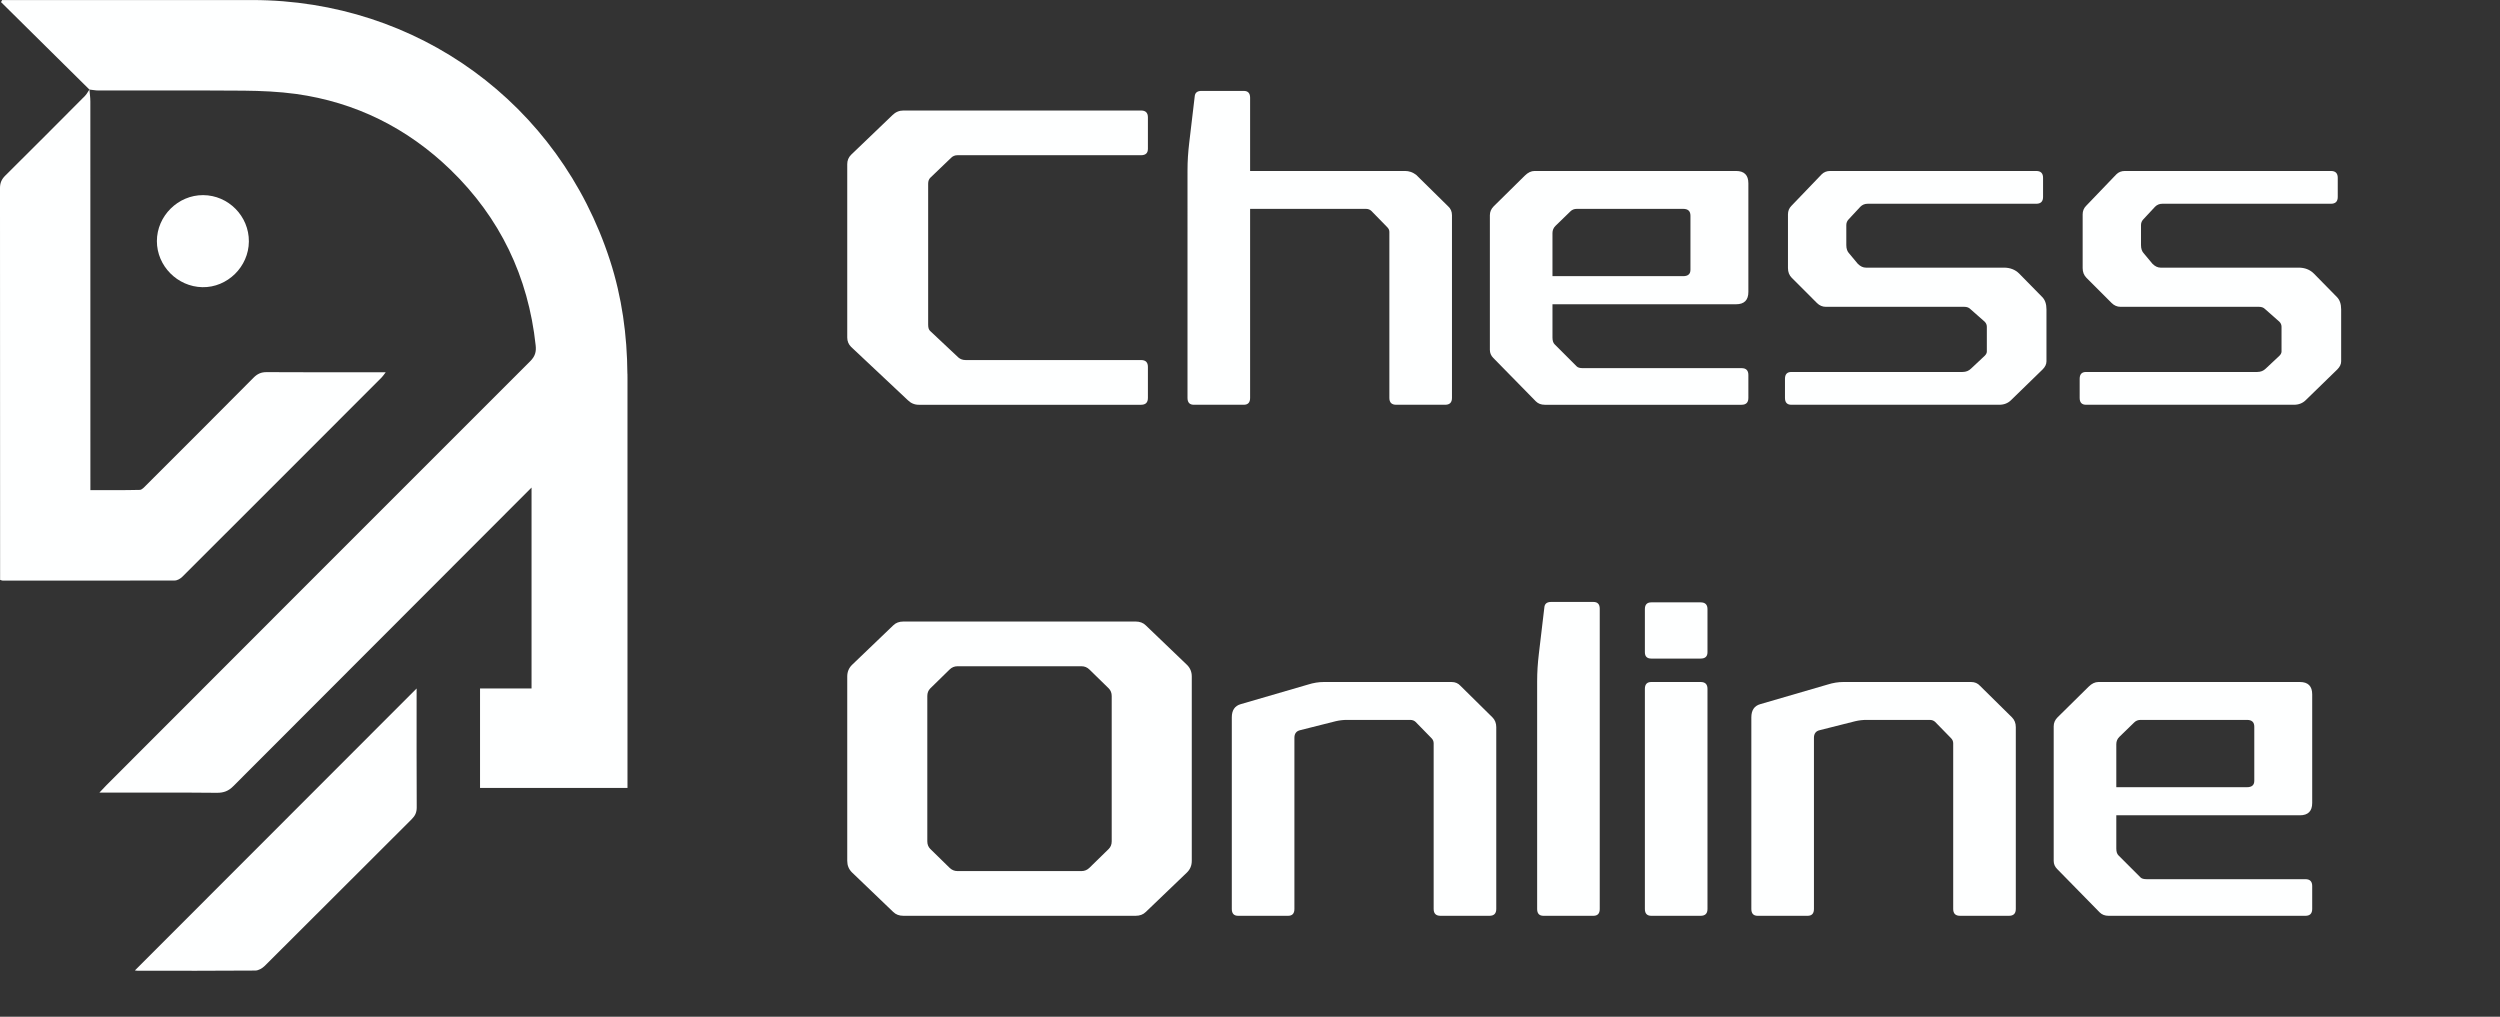
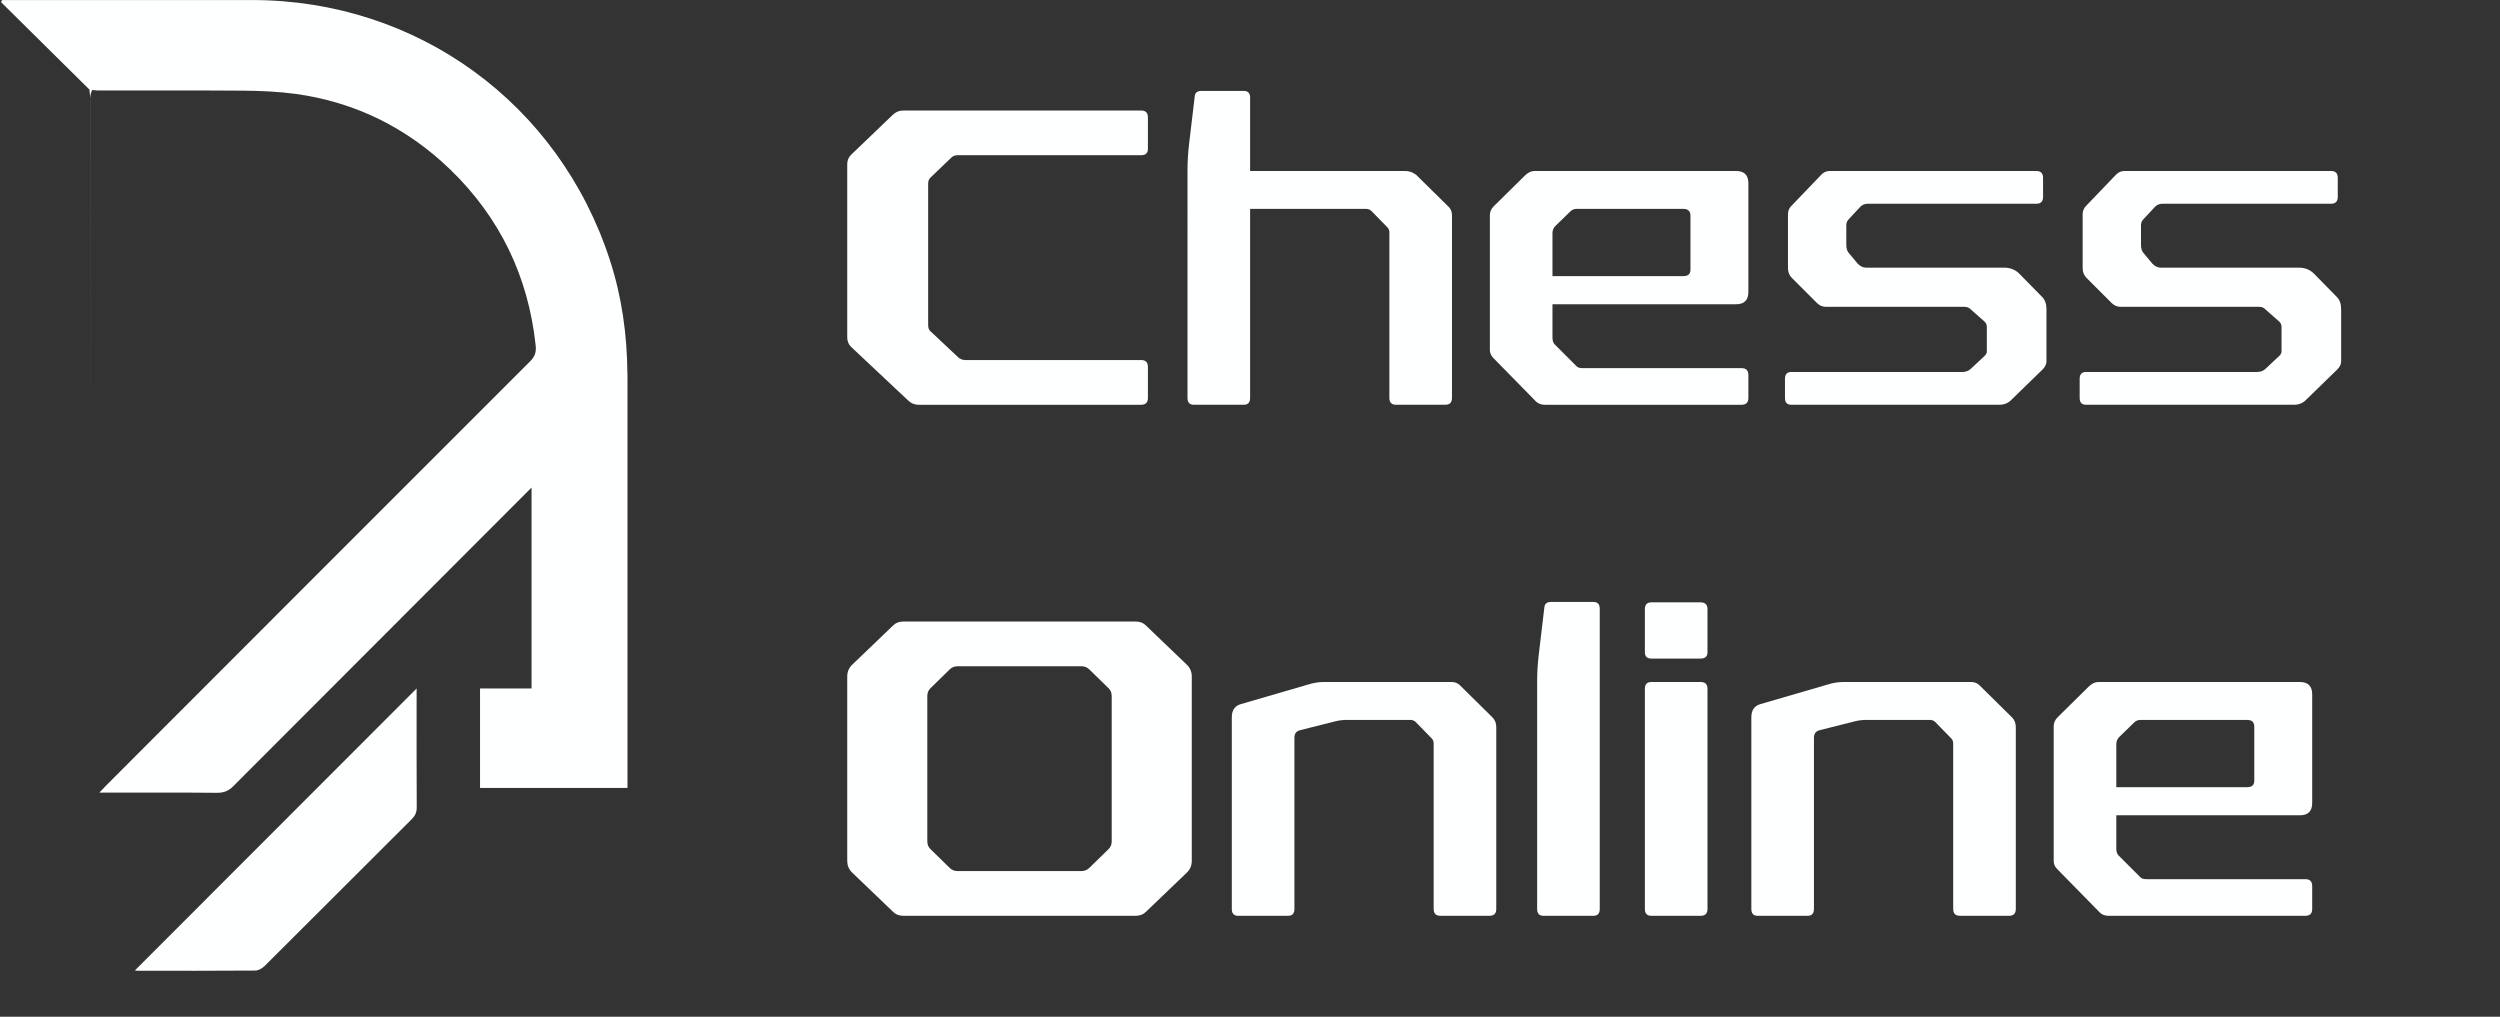
<svg xmlns="http://www.w3.org/2000/svg" id="b" data-name="Calque 2" width="891.806" height="362.69" viewBox="0 0 891.806 362.69">
  <rect x="0" y="0" width="891.806" height="362.69" fill="#333333" stroke="none" />
  <g id="c" data-name="Calque 1">
    <g>
-       <path d="M31.902,31.927c.114,1.424.328,2.848.329,4.272.018,44.941.014,89.883.014,134.824v3.81c6.024,0,11.825.066,17.621-.078.784-.019,1.622-1.009,2.299-1.685,12.782-12.759,25.562-25.519,38.281-38.34,1.369-1.38,2.717-1.995,4.693-1.982,13.203.088,26.406.046,39.61.046.795,0,1.591,0,2.844,0-.641.826-.99,1.39-1.447,1.847-23.683,23.713-47.369,47.423-71.094,71.094-.685.683-1.789,1.341-2.7,1.344-20.478.067-40.957.041-61.435.026-.171,0-.343-.094-.881-.251v-2.773c0-45.66.01-91.321-.037-136.981-.002-1.87.582-3.169,1.892-4.467,9.51-9.423,18.959-18.907,28.399-28.4.649-.653,1.075-1.528,1.605-2.3,0,0,.006-.004.006-.004Z" fill="#feffff" />
+       <path d="M31.902,31.927c.114,1.424.328,2.848.329,4.272.018,44.941.014,89.883.014,134.824v3.81v-2.773c0-45.66.01-91.321-.037-136.981-.002-1.87.582-3.169,1.892-4.467,9.51-9.423,18.959-18.907,28.399-28.4.649-.653,1.075-1.528,1.605-2.3,0,0,.006-.004.006-.004Z" fill="#feffff" />
      <path d="M48.125,346.17c33.507-33.534,66.918-66.973,100.49-100.572,0,.812,0,1.663,0,2.514,0,13.295-.032,26.589.039,39.884.009,1.766-.54,2.983-1.775,4.214-17.493,17.43-34.927,34.919-52.432,52.337-.855.851-2.23,1.663-3.369,1.672-14.002.112-28.006.072-42.009.064-.336,0-.673-.079-.942-.113Z" fill="#feffff" />
-       <path d="M88.779,86.152c-.07,9-7.664,16.46-16.584,16.292-8.907-.168-16.233-7.586-16.231-16.434.003-8.953,7.548-16.453,16.505-16.405,9.018.048,16.38,7.517,16.309,16.547Z" fill="#feffff" />
      <path d="M223.838,133.308v1.598c0-.533,0-1.066-.033-1.598h.033Z" fill="#feffff" />
      <path d="M223.838,134.906v146.177h-52.598v-35.488h18.376v-71.674c-35.454,35.488-70.908,70.975-106.361,106.495-1.731,1.764-3.429,2.396-5.86,2.396-12.849-.132-25.699-.065-38.516-.065h-3.429c1.165-1.232,1.864-1.998,2.597-2.731,50.334-50.4,100.702-100.801,151.103-151.17,1.731-1.73,2.198-3.362,1.931-5.658-2.63-24.535-12.717-45.507-30.394-62.651-15.413-14.881-33.822-24.07-55.127-27.032-6.126-.832-12.351-1.099-18.509-1.165-17.344-.133-34.688-.034-51.998-.067-1.066,0-2.098-.232-3.163-.333C21.402,21.52,10.882,11.133.363.748.496.482.629.248.763.015h2.53C32.221.015,61.15-.019,90.045.015c58.824.067,109.358,36.851,127.534,92.812,4.295,13.217,6.126,26.733,6.226,40.481.033.532.033,1.065.033,1.598Z" fill="#feffff" />
    </g>
    <g>
      <path d="M409.485,53.087c0,1.519-.812,2.279-2.431,2.279h-65.476c-.912,0-1.671.304-2.279.912l-7.444,7.14c-.508.508-.759,1.215-.759,2.127v50.284c0,1.116.251,1.875.759,2.279l10.026,9.419c.708.608,1.569.911,2.583.911h62.589c1.619,0,2.431.812,2.431,2.431v11.09c0,1.621-.812,2.431-2.431,2.431h-79.3c-1.519,0-2.836-.555-3.95-1.671l-20.205-18.989c-.911-.912-1.367-2.025-1.367-3.342v-61.829c0-1.315.456-2.431,1.367-3.342l14.736-14.128c1.113-1.113,2.431-1.671,3.95-1.671h84.769c1.619,0,2.431.812,2.431,2.431v11.242Z" fill="#feffff" />
      <path d="M516.582,73.596c.912.812,1.37,1.875,1.37,3.19v65.172c0,1.621-.812,2.431-2.431,2.431h-17.47c-1.621,0-2.431-.809-2.431-2.431v-59.247c0-.607-.254-1.163-.759-1.671l-5.638-5.773c-.508-.505-1.17-.76-1.982-.76h-41.297v67.45c0,1.621-.755,2.431-2.265,2.431h-17.802c-1.51,0-2.265-.809-2.265-2.431V60.835c0-1.721.05-3.366.152-4.937.1-1.569.252-3.214.456-4.937l1.96-16.559c.1-1.315.904-1.975,2.414-1.975h15.087c1.507,0,2.262.812,2.262,2.431v26.129h55.262c1.419,0,2.739.456,3.959,1.367l11.417,11.242Z" fill="#feffff" />
      <path d="M623.684,104.131c0,2.939-1.469,4.406-4.406,4.406h-65.476v11.849c0,1.116.252,1.925.76,2.431l7.899,7.9c.404.406,1.113.608,2.127.608h56.665c1.619,0,2.431.812,2.431,2.431v8.203c0,1.621-.812,2.431-2.431,2.431h-70.185c-1.317,0-2.381-.404-3.19-1.215l-15.192-15.495c-.812-.809-1.215-1.771-1.215-2.886v-48.005c0-1.215.456-2.279,1.367-3.19l11.09-10.938c1.113-1.113,2.279-1.671,3.494-1.671h71.856c2.937,0,4.406,1.469,4.406,4.406v38.738ZM562.461,74.507c-.911,0-1.671.304-2.279.912l-5.317,5.165c-.709.71-1.063,1.571-1.063,2.583v15.344h46.638c1.721,0,2.583-.76,2.583-2.279v-19.293c0-1.619-.862-2.431-2.583-2.431h-37.979Z" fill="#feffff" />
      <path d="M728.807,70.253c0,1.621-.812,2.431-2.431,2.431h-60.159c-1.014,0-1.875.356-2.583,1.063l-4.102,4.406c-.608.608-.912,1.317-.912,2.127v7.14c0,1.317.354,2.331,1.063,3.038l3.038,3.646c.912.911,1.873,1.367,2.887,1.367h49.22c2.227,0,4.05.71,5.469,2.127l8.203,8.355c1.011,1.014,1.52,2.483,1.52,4.406v18.534c0,1.014-.456,1.975-1.368,2.886l-11.242,10.938c-1.115,1.116-2.533,1.671-4.253,1.671h-74.135c-1.519,0-2.279-.809-2.279-2.431v-6.836c0-1.619.76-2.431,2.279-2.431h61.07c1.215,0,2.227-.404,3.039-1.215l4.861-4.557c.505-.506.759-1.011.759-1.519v-8.811c0-.707-.254-1.315-.759-1.823l-5.165-4.557c-.508-.506-1.215-.76-2.127-.76h-49.373c-1.215,0-2.279-.456-3.19-1.367l-8.963-8.963c-.911-.912-1.367-2.075-1.367-3.494v-19.141c0-1.215.404-2.226,1.215-3.038l10.786-11.242c.81-.809,1.823-1.215,3.038-1.215h73.527c1.619,0,2.431.812,2.431,2.431v6.836Z" fill="#feffff" />
      <path d="M833.931,70.253c0,1.621-.812,2.431-2.431,2.431h-60.159c-1.014,0-1.875.356-2.583,1.063l-4.102,4.406c-.608.608-.912,1.317-.912,2.127v7.14c0,1.317.354,2.331,1.063,3.038l3.038,3.646c.912.911,1.873,1.367,2.887,1.367h49.22c2.227,0,4.05.71,5.469,2.127l8.203,8.355c1.011,1.014,1.52,2.483,1.52,4.406v18.534c0,1.014-.456,1.975-1.368,2.886l-11.242,10.938c-1.115,1.116-2.533,1.671-4.253,1.671h-74.135c-1.519,0-2.279-.809-2.279-2.431v-6.836c0-1.619.76-2.431,2.279-2.431h61.07c1.215,0,2.227-.404,3.039-1.215l4.861-4.557c.505-.506.759-1.011.759-1.519v-8.811c0-.707-.254-1.315-.759-1.823l-5.165-4.557c-.508-.506-1.215-.76-2.127-.76h-49.373c-1.215,0-2.279-.456-3.19-1.367l-8.963-8.963c-.911-.912-1.367-2.075-1.367-3.494v-19.141c0-1.215.404-2.226,1.215-3.038l10.786-11.242c.81-.809,1.823-1.215,3.038-1.215h73.527c1.619,0,2.431.812,2.431,2.431v6.836Z" fill="#feffff" />
      <path d="M423.461,237.208c1.113,1.115,1.671,2.483,1.671,4.102v65.779c0,1.621-.558,2.989-1.671,4.102l-14.736,14.128c-.912.911-2.127,1.367-3.646,1.367h-82.794c-1.519,0-2.734-.456-3.646-1.367l-14.736-14.128c-1.116-1.113-1.671-2.48-1.671-4.102v-65.779c0-1.619.556-2.986,1.671-4.102l14.736-14.128c.911-.912,2.126-1.367,3.646-1.367h82.794c1.519,0,2.734.456,3.646,1.367l14.736,14.128ZM388.672,238.879c-.812-.809-1.773-1.215-2.886-1.215h-44.208c-1.116,0-2.077.406-2.886,1.215l-6.836,6.684c-.709.71-1.063,1.621-1.063,2.735v51.803c0,1.116.354,2.027,1.063,2.735l6.836,6.684c.809.812,1.771,1.215,2.886,1.215h44.208c1.113,0,2.074-.404,2.886-1.215l6.836-6.684c.707-.708,1.063-1.619,1.063-2.735v-51.803c0-1.113-.356-2.025-1.063-2.735l-6.836-6.684Z" fill="#feffff" />
      <path d="M532.384,255.894c.912.911,1.367,2.077,1.367,3.494v64.868c0,1.621-.812,2.431-2.431,2.431h-17.47c-1.621,0-2.431-.809-2.431-2.431v-59.095c0-.708-.254-1.315-.759-1.823l-5.638-5.773c-.508-.505-1.17-.76-1.982-.76h-22.552c-1.322,0-2.645.152-3.964.456l-12.647,3.19c-1.424.304-2.134,1.215-2.134,2.735v61.07c0,1.621-.755,2.431-2.265,2.431h-17.802c-1.51,0-2.265-.809-2.265-2.431v-68.362c0-2.53,1.063-4.102,3.19-4.709l24.002-6.988c1.923-.608,3.798-.912,5.621-.912h45.574c1.315,0,2.378.456,3.19,1.367l11.394,11.242Z" fill="#feffff" />
      <path d="M570.665,324.256c0,1.621-.755,2.431-2.265,2.431h-17.802c-1.51,0-2.265-.809-2.265-2.431v-81.123c0-1.721.05-3.366.152-4.937.1-1.569.252-3.214.456-4.937l1.96-16.559c.1-1.315.904-1.975,2.414-1.975h15.087c1.507,0,2.262.812,2.262,2.431v107.1Z" fill="#feffff" />
      <path d="M609.098,232.667c0,1.51-.817,2.262-2.447,2.262h-17.589c-1.531,0-2.295-.752-2.295-2.262v-15.379c0-1.607.764-2.412,2.295-2.412h17.589c1.63,0,2.447.805,2.447,2.412v15.379ZM609.098,324.256c0,1.621-.817,2.431-2.447,2.431h-17.589c-1.531,0-2.295-.809-2.295-2.431v-78.54c0-1.619.764-2.431,2.295-2.431h17.589c1.63,0,2.447.812,2.447,2.431v78.54Z" fill="#feffff" />
      <path d="M717.716,255.894c.912.911,1.367,2.077,1.367,3.494v64.868c0,1.621-.812,2.431-2.431,2.431h-17.47c-1.621,0-2.431-.809-2.431-2.431v-59.095c0-.708-.254-1.315-.759-1.823l-5.638-5.773c-.508-.505-1.17-.76-1.982-.76h-22.552c-1.322,0-2.645.152-3.964.456l-12.647,3.19c-1.424.304-2.134,1.215-2.134,2.735v61.07c0,1.621-.755,2.431-2.265,2.431h-17.802c-1.51,0-2.265-.809-2.265-2.431v-68.362c0-2.53,1.063-4.102,3.19-4.709l24.002-6.988c1.923-.608,3.798-.912,5.621-.912h45.574c1.315,0,2.378.456,3.19,1.367l11.394,11.242Z" fill="#feffff" />
      <path d="M824.815,286.429c0,2.939-1.469,4.406-4.406,4.406h-65.476v11.849c0,1.116.252,1.925.76,2.431l7.899,7.9c.404.406,1.113.608,2.127.608h56.665c1.619,0,2.431.812,2.431,2.431v8.203c0,1.621-.812,2.431-2.431,2.431h-70.185c-1.317,0-2.381-.404-3.19-1.215l-15.192-15.495c-.812-.809-1.215-1.771-1.215-2.886v-48.005c0-1.215.456-2.279,1.367-3.19l11.09-10.938c1.113-1.113,2.279-1.671,3.494-1.671h71.856c2.937,0,4.406,1.469,4.406,4.406v38.738ZM763.593,256.805c-.911,0-1.671.304-2.279.912l-5.317,5.165c-.709.71-1.063,1.571-1.063,2.583v15.344h46.638c1.721,0,2.583-.76,2.583-2.279v-19.293c0-1.619-.862-2.431-2.583-2.431h-37.979Z" fill="#feffff" />
    </g>
  </g>
</svg>